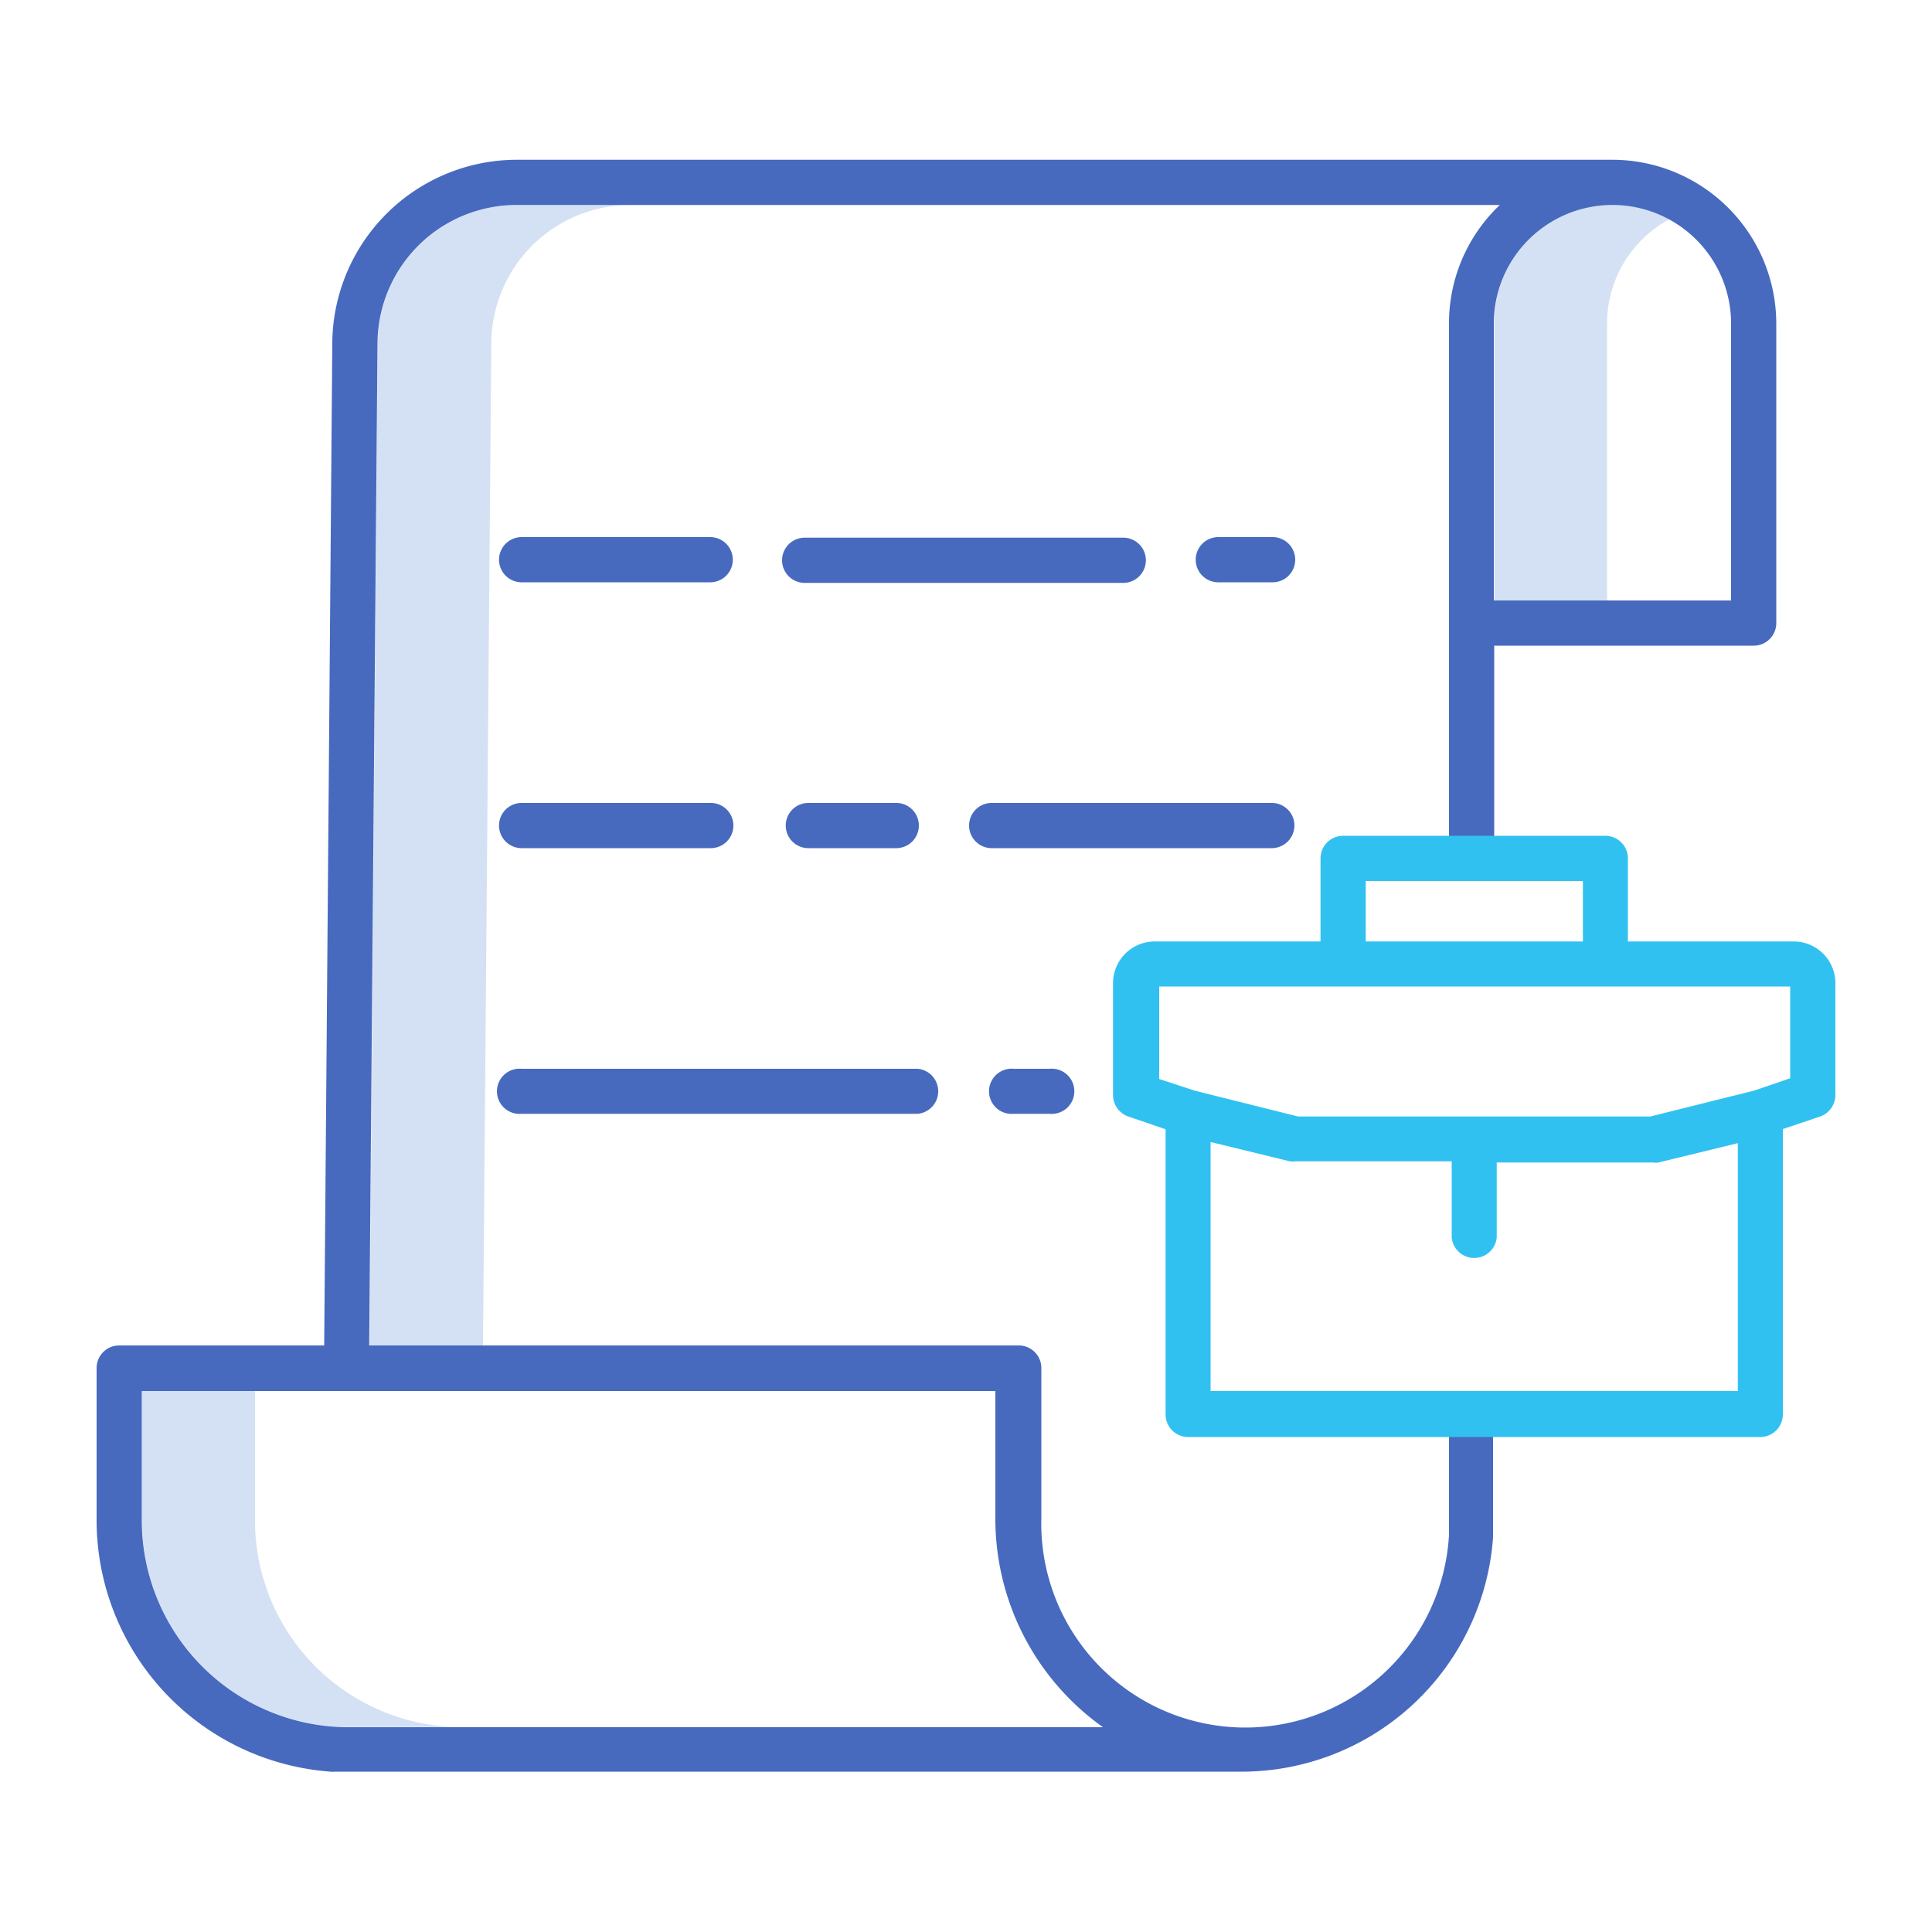
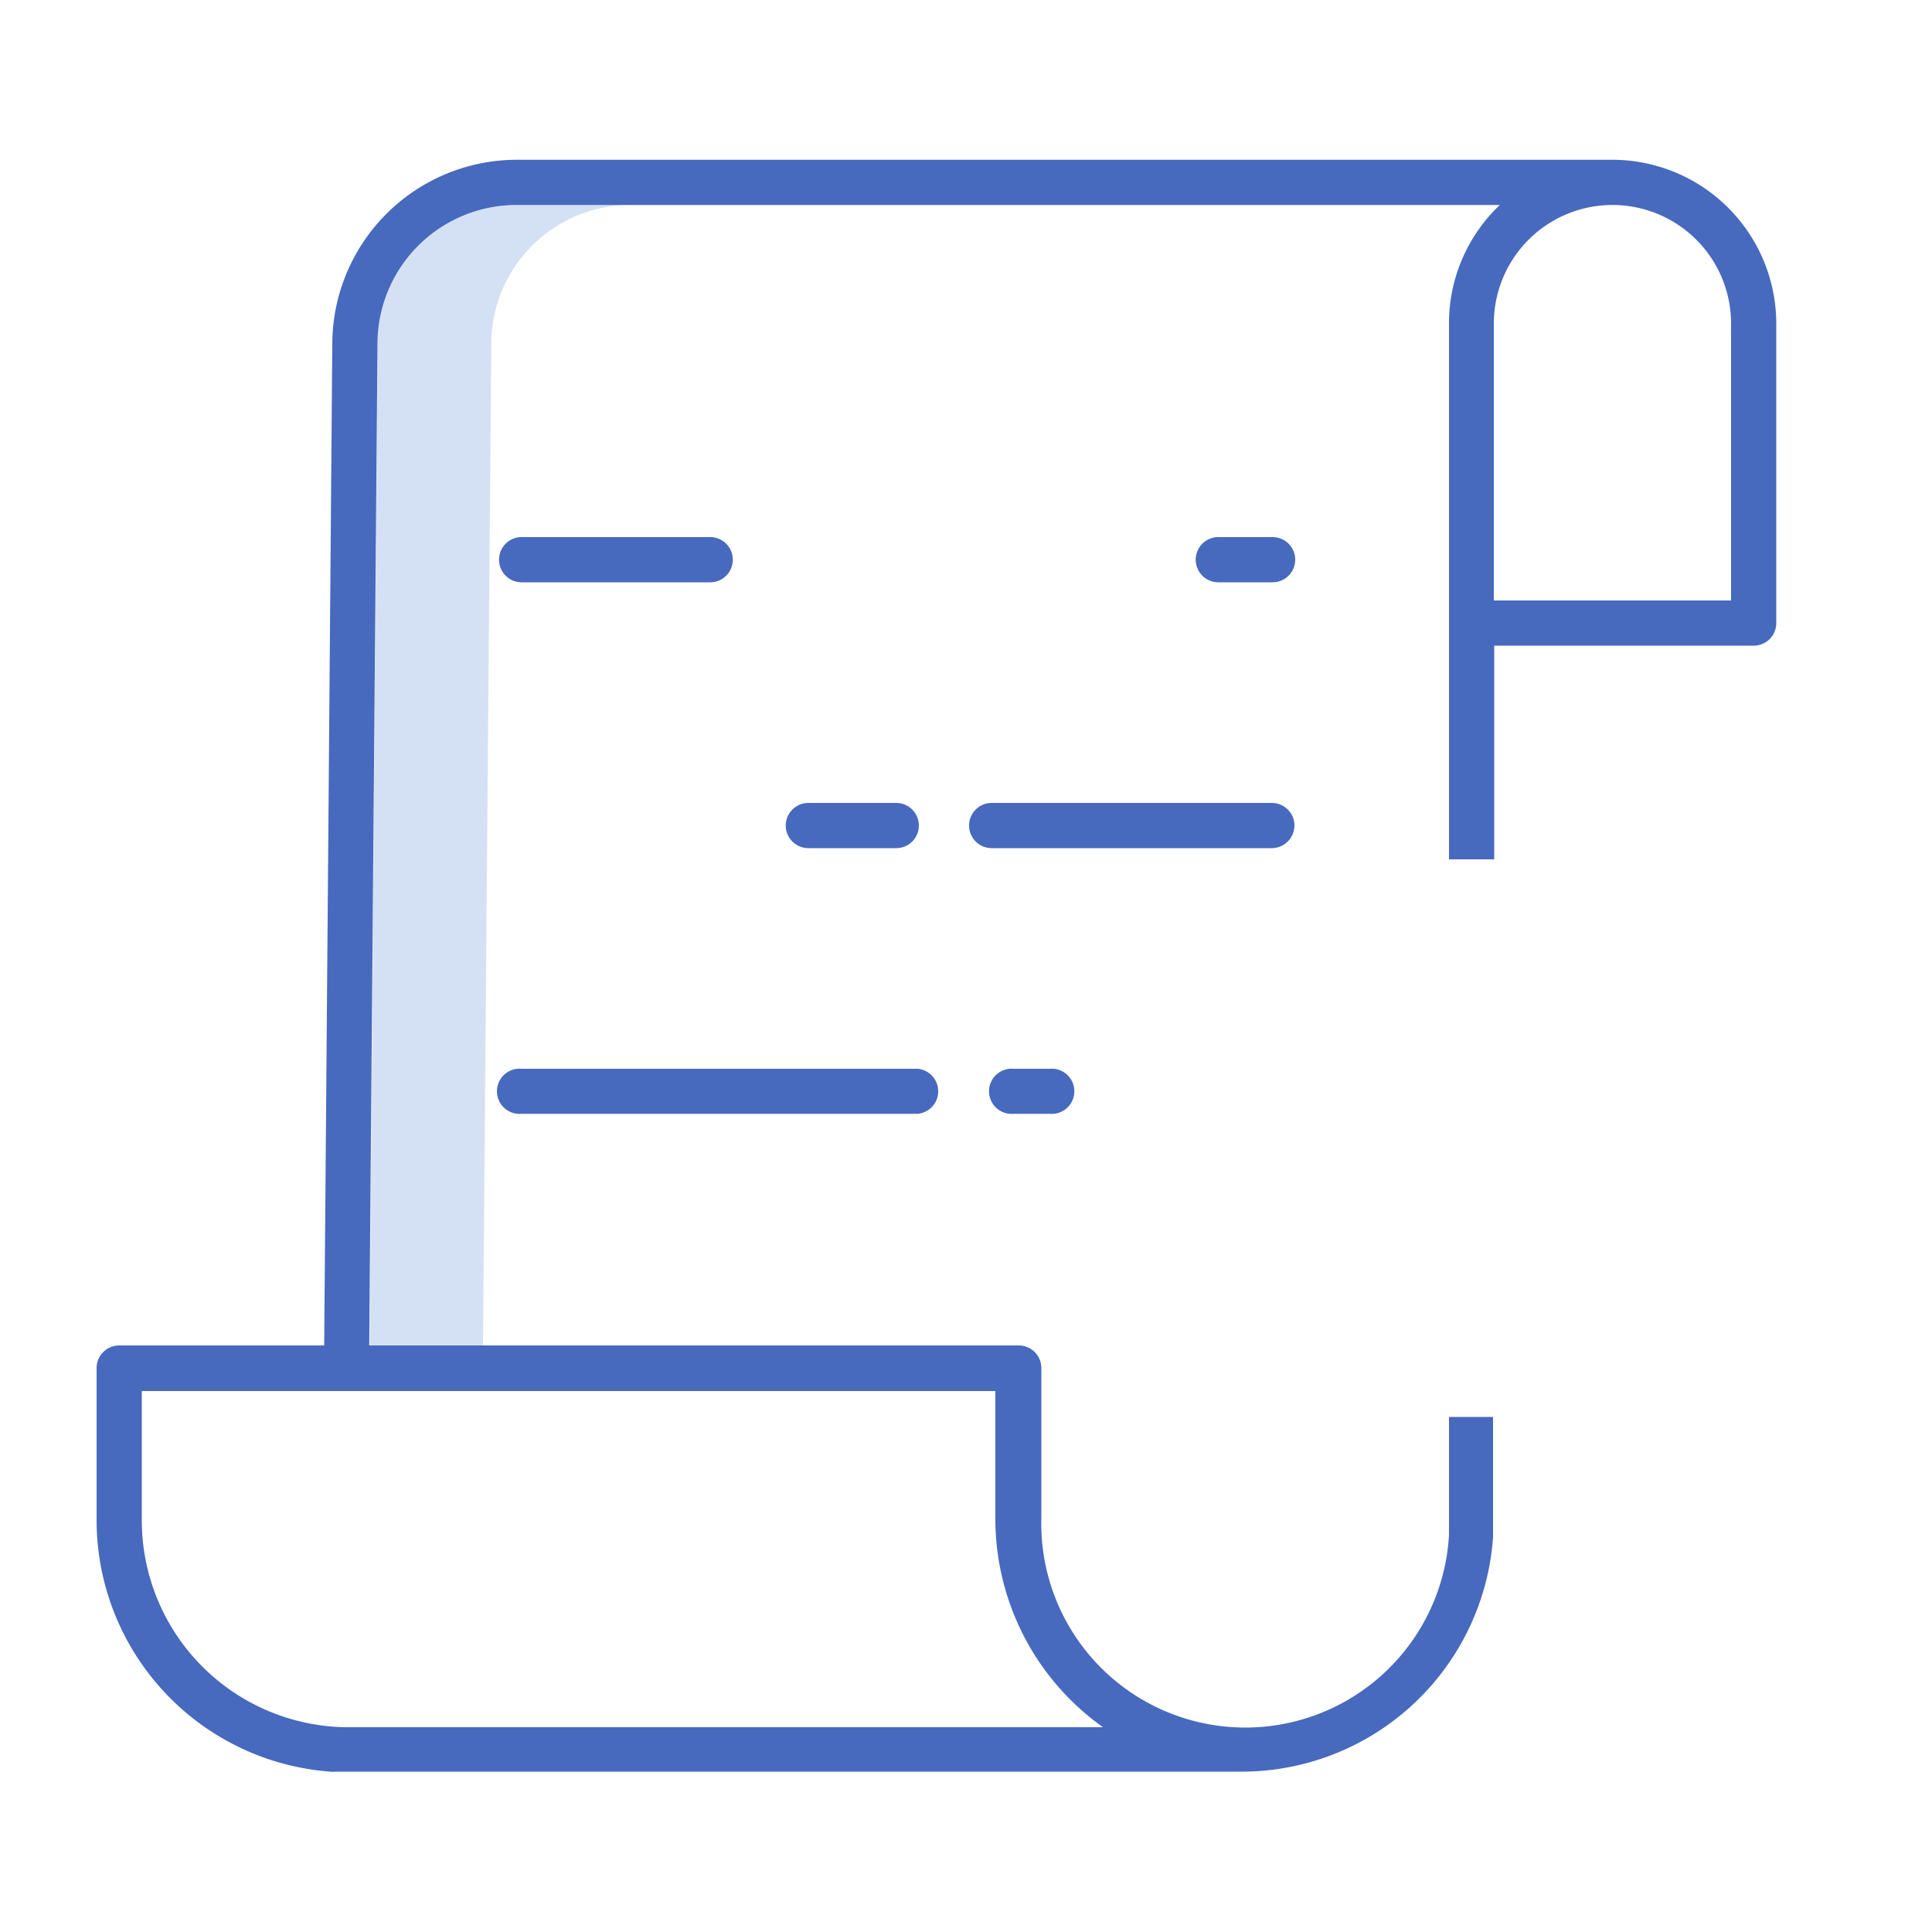
<svg xmlns="http://www.w3.org/2000/svg" viewBox="0 0 100 100">
  <defs>
    <style>.cls-1{fill:#d4e1f4;}.cls-2{fill:#476abf;}.cls-3{fill:#31c1f1;}</style>
  </defs>
  <title>cs-icon-18</title>
  <g id="cs-icon-18">
-     <path class="cls-1" d="M86.4,11.35a6.13,6.13,0,0,0-9.06,5.4V31.08h5.84V16.75a6.14,6.14,0,0,1,3.22-5.4Zm0,0" />
-     <path class="cls-1" d="M13.2,78.57V72H7.35v6.59A10.7,10.7,0,0,0,17.91,89.39h5.85A10.69,10.69,0,0,1,13.2,78.57Zm0,0" />
    <path class="cls-1" d="M32.58,10.61H26.74a7.21,7.21,0,0,0-7.19,7.11l-.42,51.92H25l.43-51.92a7.2,7.2,0,0,1,7.18-7.11Zm0,0" />
    <path class="cls-2" d="M27,30.14h9.76a1.17,1.17,0,1,0,0-2.34H27a1.17,1.17,0,0,0,0,2.34Zm0,0" />
    <path class="cls-2" d="M67,42.73a1.17,1.17,0,0,0-1.17-1.17H51.33a1.17,1.17,0,0,0,0,2.34H65.87A1.18,1.18,0,0,0,67,42.73Zm0,0" />
    <path class="cls-2" d="M46.39,43.9a1.17,1.17,0,1,0,0-2.34H41.84a1.17,1.17,0,1,0,0,2.34Zm0,0" />
-     <path class="cls-2" d="M27,43.9h9.79a1.17,1.17,0,1,0,0-2.34H27a1.17,1.17,0,1,0,0,2.34Zm0,0" />
    <path class="cls-2" d="M52.47,55.32a1.17,1.17,0,1,0,0,2.33h1.86a1.17,1.17,0,1,0,0-2.33Zm0,0" />
    <path class="cls-2" d="M27,57.65h20.5a1.17,1.17,0,0,0,0-2.33H27a1.17,1.17,0,1,0,0,2.33Zm0,0" />
    <path class="cls-2" d="M83.46,8.27H26.72A9.56,9.56,0,0,0,17.2,17.7l-.42,51.94H6.17A1.17,1.17,0,0,0,5,70.81v7.76A13.06,13.06,0,0,0,17.1,91.7a1.07,1.07,0,0,0,.25,0H64.42A13.05,13.05,0,0,0,77.28,79.57s0-.06,0-.08V73.34H75v6.1a10.56,10.56,0,0,1-21.1-.87V70.81a1.17,1.17,0,0,0-1.17-1.17H19.11l.43-51.92a7.2,7.2,0,0,1,7.18-7.11H77.63A8.43,8.43,0,0,0,75,16.75V44.48h2.34V33.42H90.77a1.17,1.17,0,0,0,1.17-1.17V16.75a8.49,8.49,0,0,0-8.48-8.48ZM57.09,89.4H17.9A10.71,10.71,0,0,1,7.34,78.57V72H51.52v6.59A13.23,13.23,0,0,0,57.09,89.4ZM89.6,31.08H77.32V16.75a6.14,6.14,0,0,1,12.28,0Zm0,0" />
    <path class="cls-2" d="M65.87,27.8H63.06a1.17,1.17,0,0,0,0,2.34h2.81a1.17,1.17,0,1,0,0-2.34Zm0,0" />
-     <path class="cls-2" d="M59.31,29a1.17,1.17,0,0,0-1.17-1.17H41.65a1.17,1.17,0,1,0,0,2.34H58.14A1.17,1.17,0,0,0,59.31,29Zm0,0" />
-     <path class="cls-3" d="M92.84,48.73H84.26v-4.3a1.17,1.17,0,0,0-1.17-1.17H69.52a1.17,1.17,0,0,0-1.17,1.17v4.3H59.77a2.16,2.16,0,0,0-2.16,2.15v5.8a1.18,1.18,0,0,0,.79,1.11l1.93.66V73.21a1.17,1.17,0,0,0,1.17,1.17H91.12a1.17,1.17,0,0,0,1.16-1.17V58.44l1.93-.65A1.18,1.18,0,0,0,95,56.68v-5.8a2.16,2.16,0,0,0-2.16-2.15ZM70.69,45.6H81.93v3.13H70.69ZM62.66,72V59.11l4.1,1a1,1,0,0,0,.29,0h8.09v3.94a1.17,1.17,0,0,0,2.33,0V60.17h8.09a.86.86,0,0,0,.28,0l4.11-1V72Zm30-16.19-1.87.64-5.37,1.34H67.19l-5.36-1.34L60,55.85V51.06H92.66Zm0,0" />
  </g>
</svg>